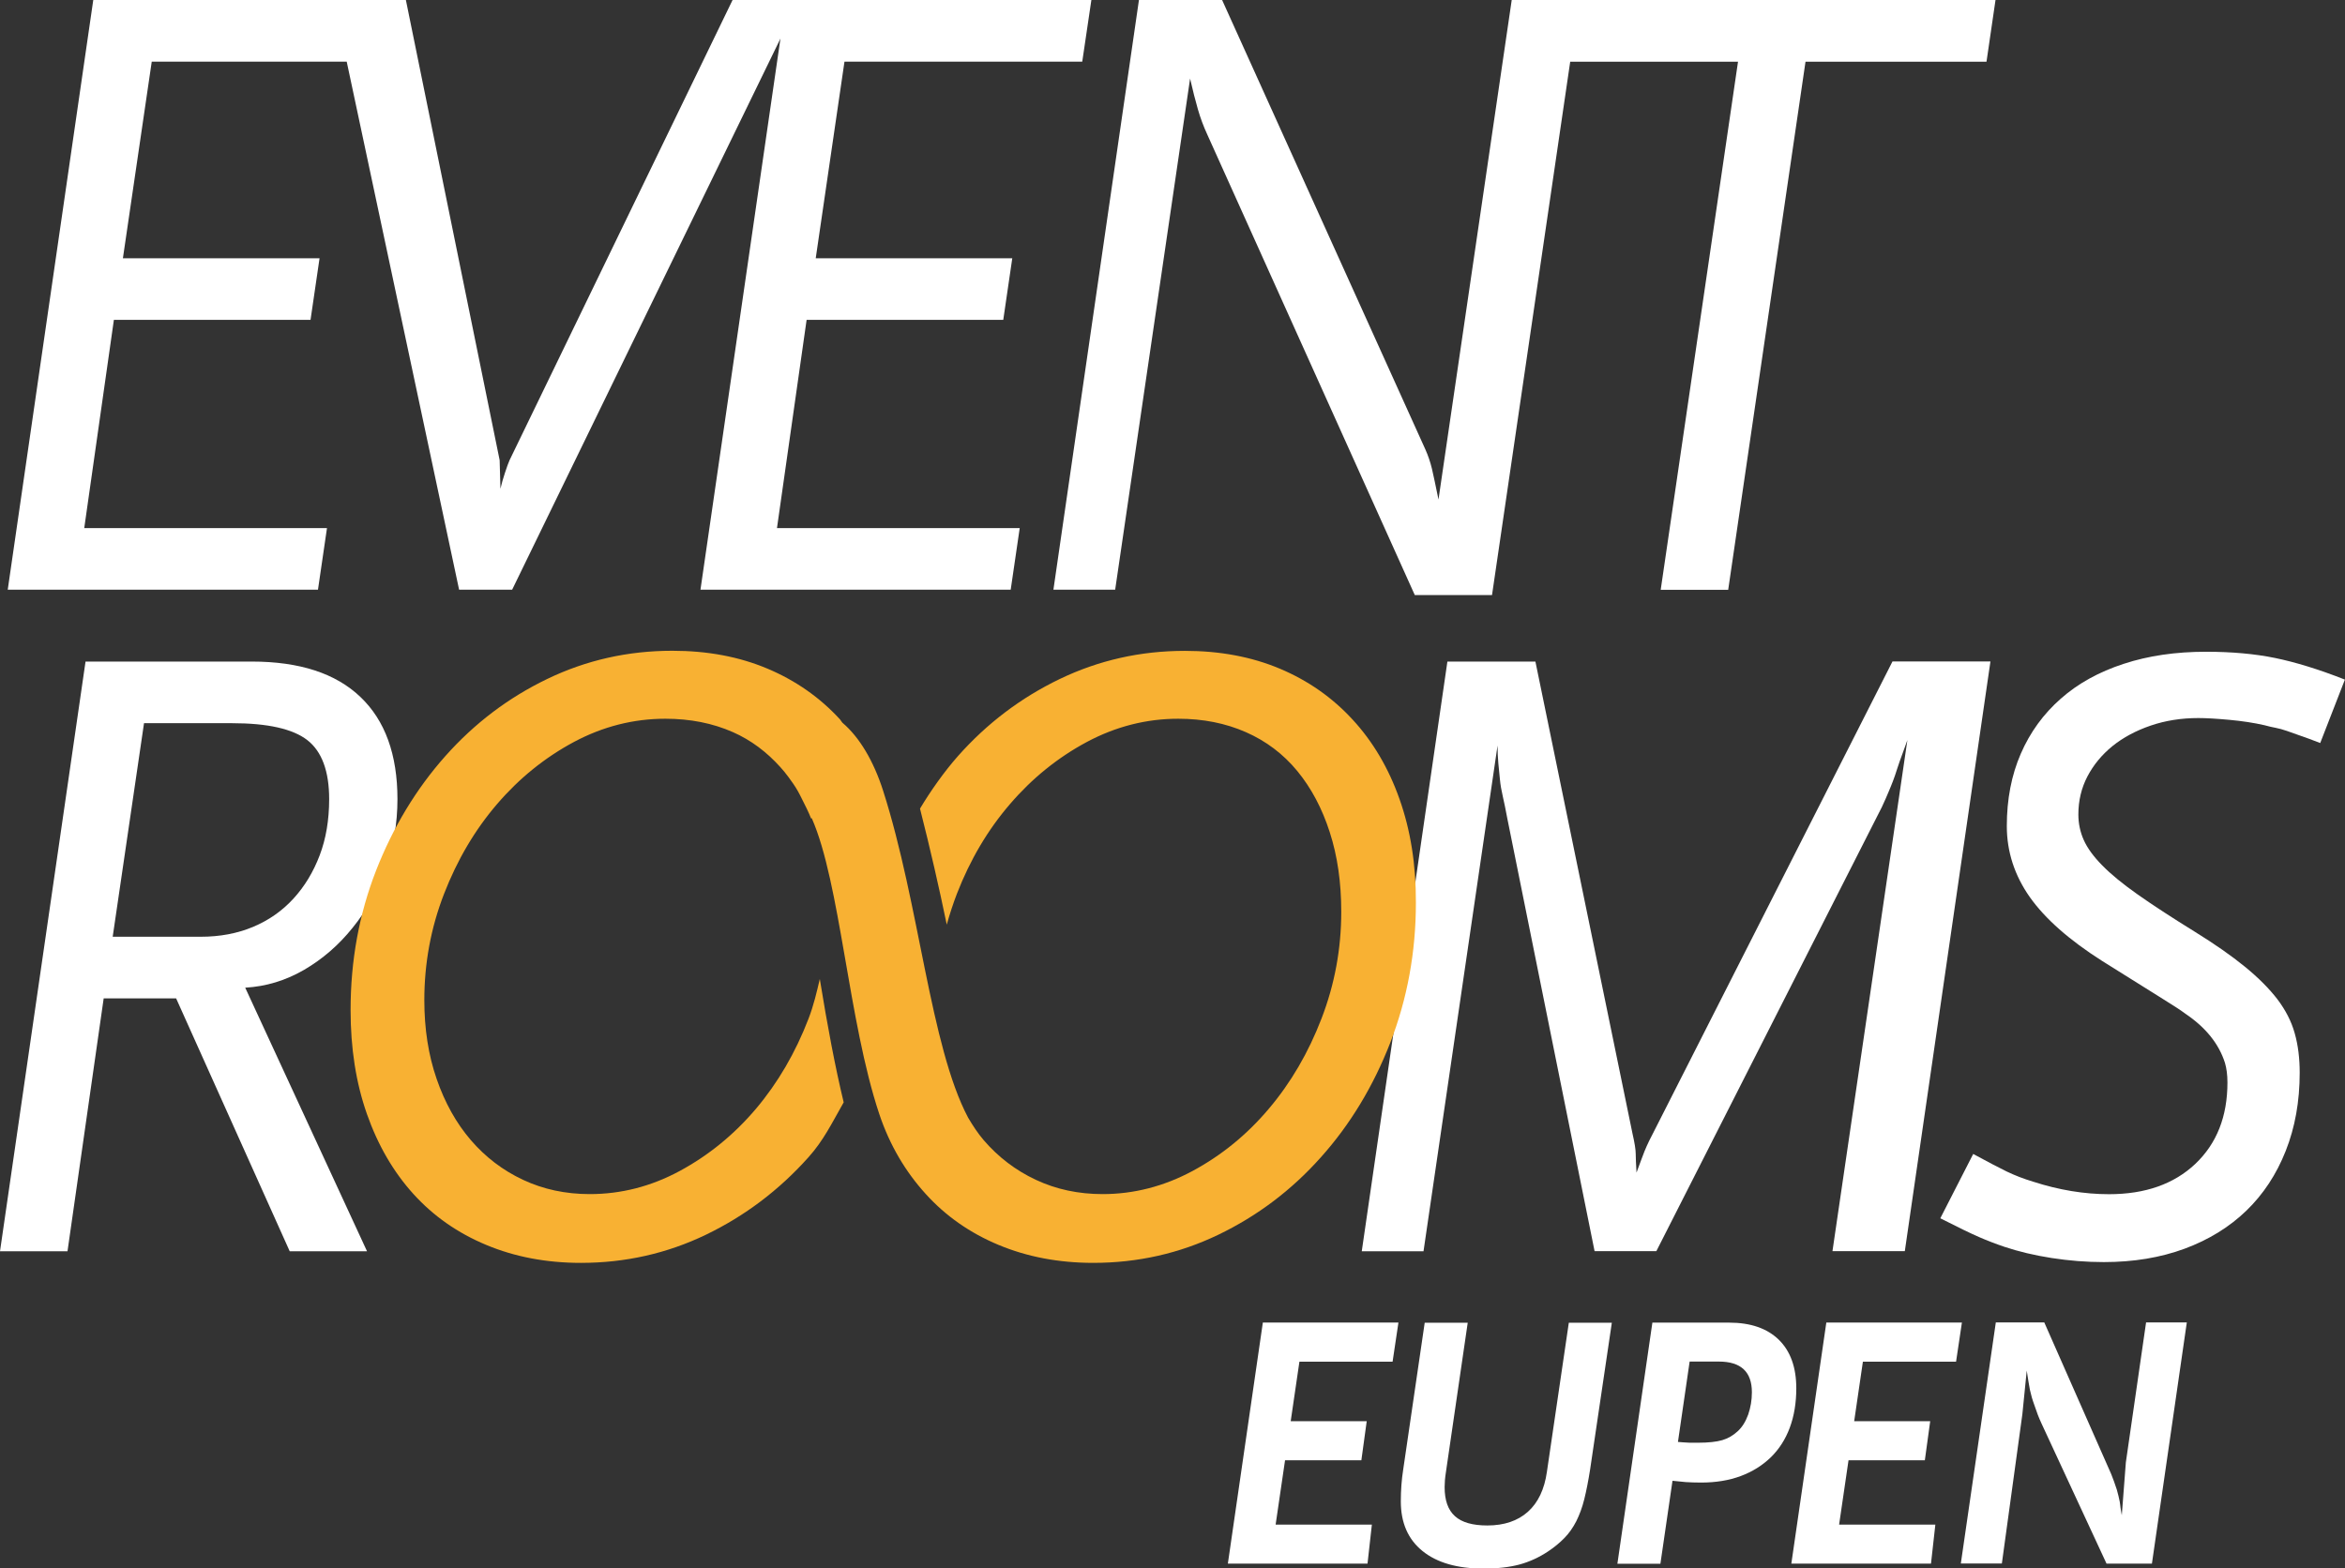
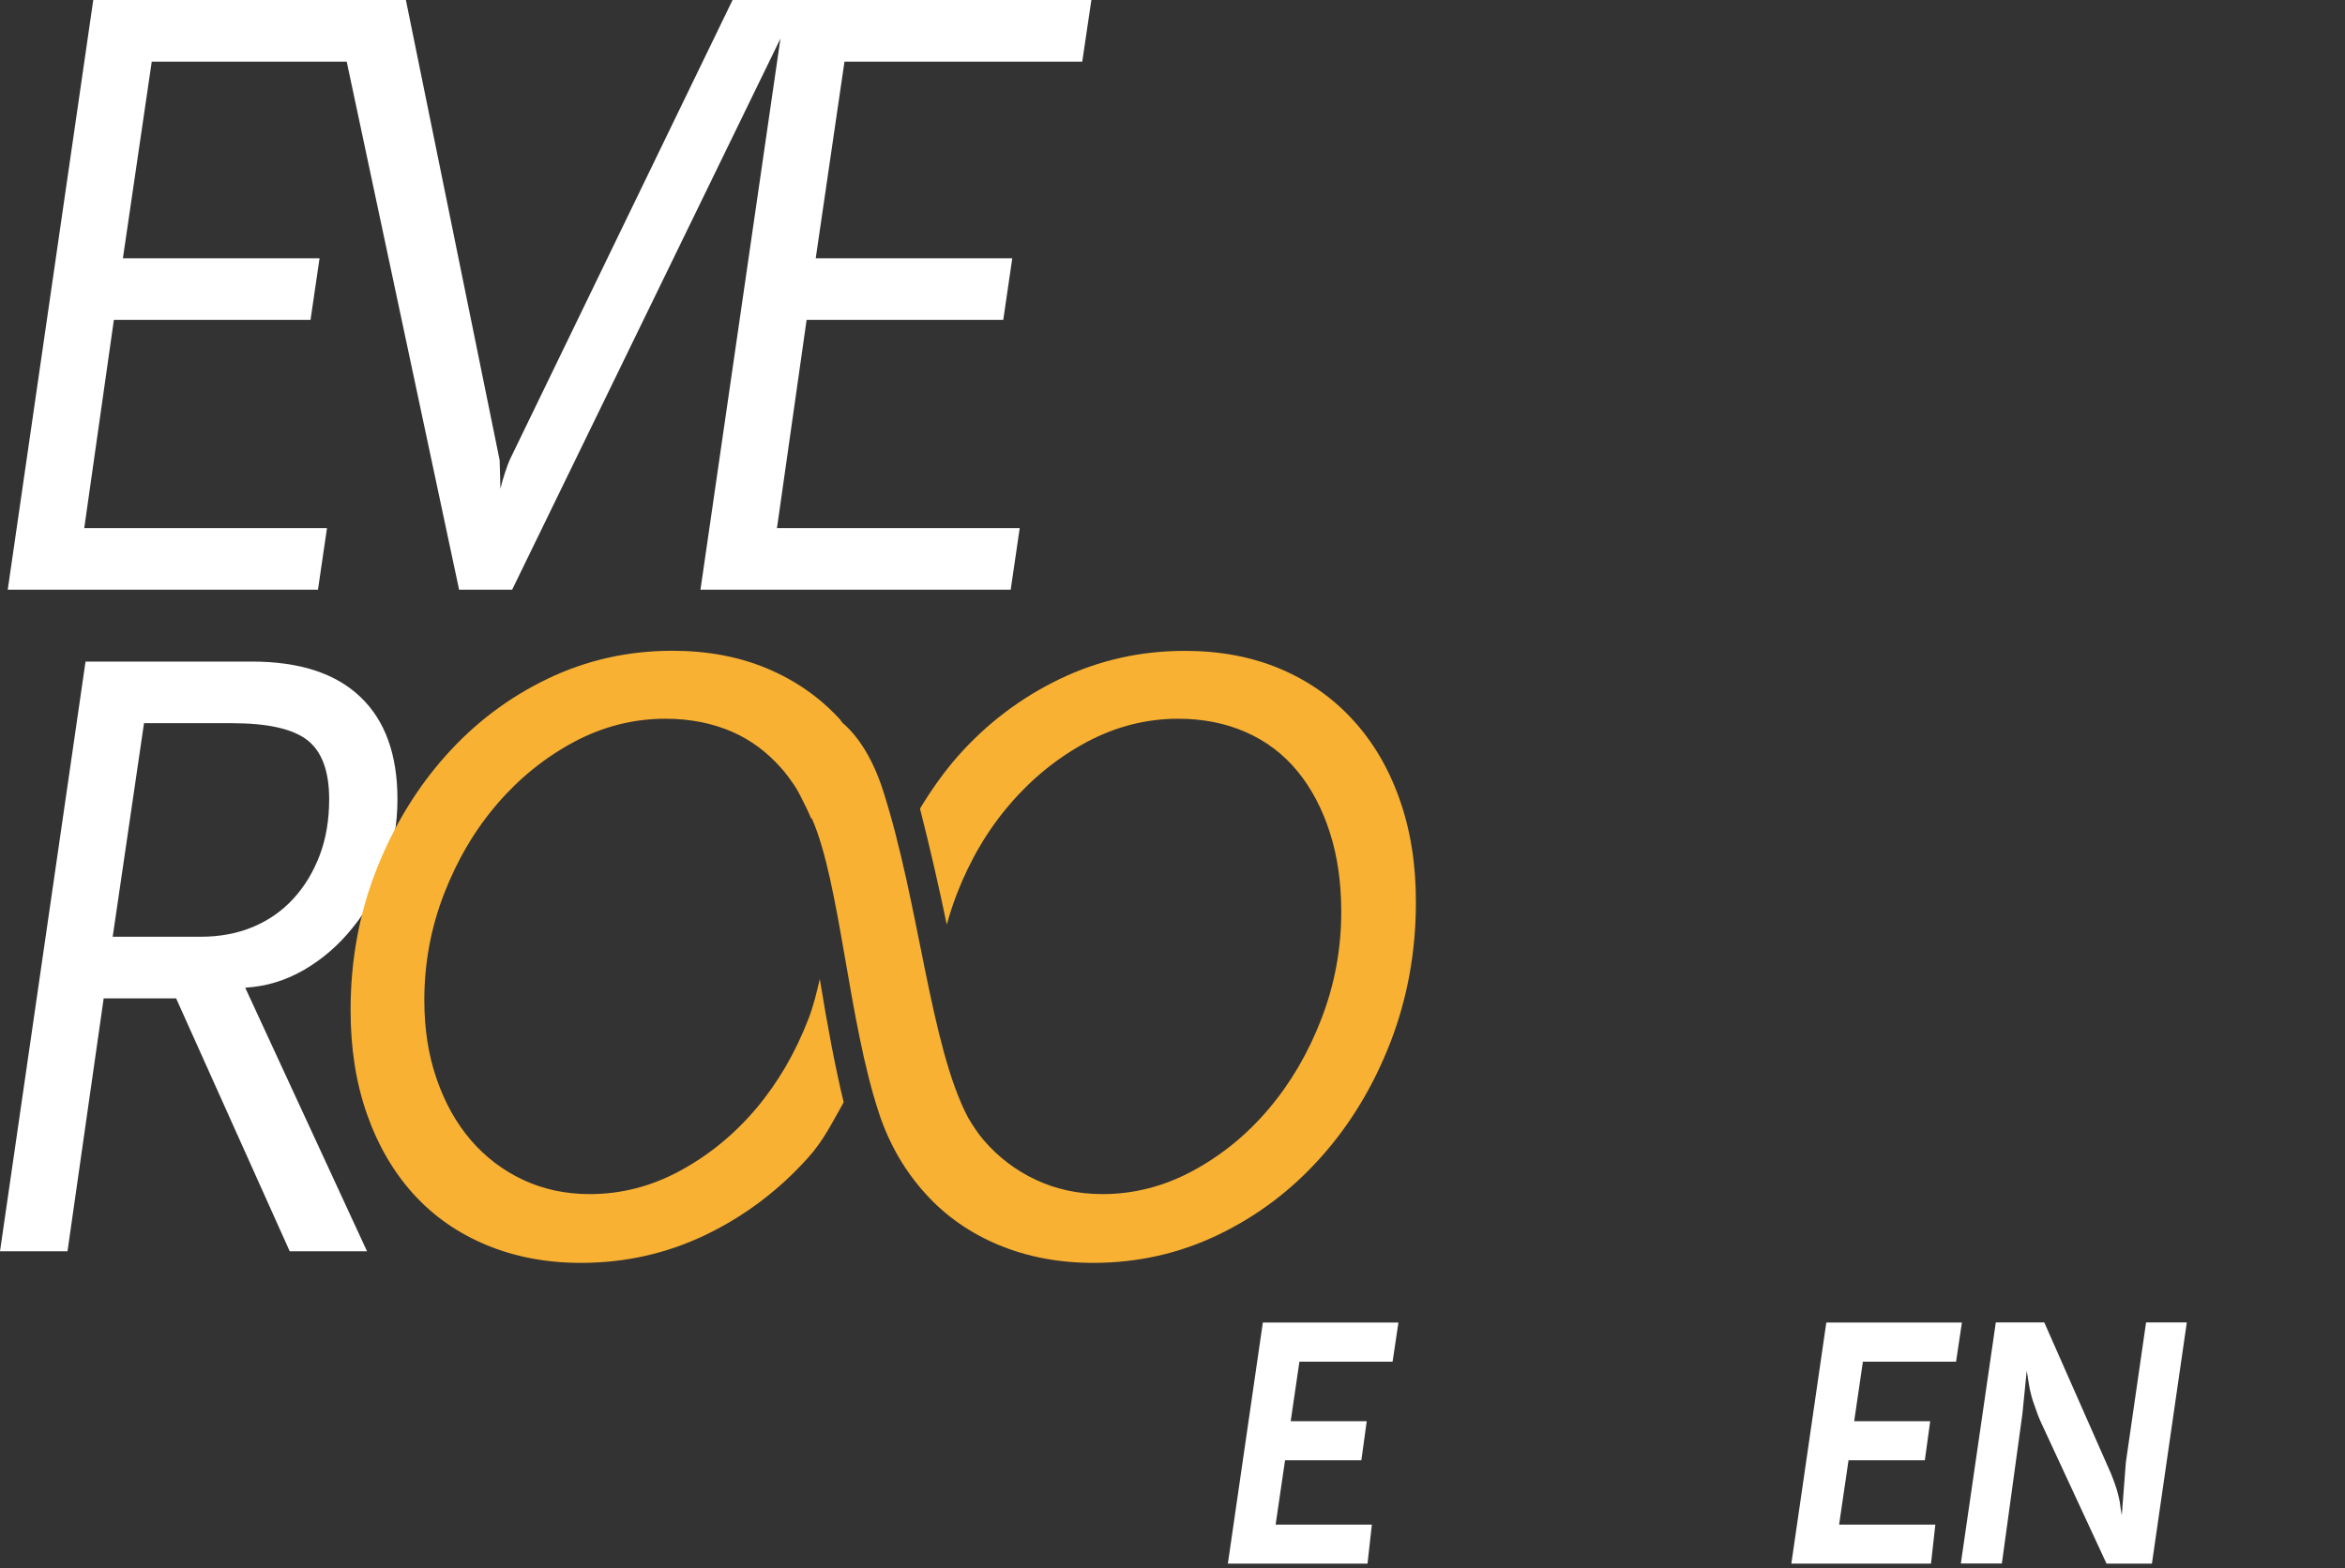
<svg xmlns="http://www.w3.org/2000/svg" version="1.1" id="Ebene_1" x="0px" y="0px" viewBox="0 0 236.59 158.27" style="enable-background:new 0 0 236.59 158.27;" xml:space="preserve">
  <rect x="0" y="0" width="236.59" height="158.27" fill="#333333" stroke="none" />
  <style type="text/css">
	.st0{fill:#FFFFFF;}
	.st1{fill:#F8B133;}
</style>
  <g>
    <g>
      <g>
        <path class="st0" d="M81.38,32.28h19.84l0.91-6.22H82.3L85.2,6.22h23.99L110.11,0L73.91,0l-22.5,46.44     c-0.11,0.24-0.26,0.66-0.46,1.26c-0.2,0.6-0.35,1.14-0.46,1.62l-0.08-2.88L40.95,0L9.41,0L0.78,59.51h31.3l0.91-6.22H8.5     l2.99-21.01h19.84l0.91-6.22H12.4l2.91-19.84h19.67l11.34,53.29h5.35L78.74,3.89l-8.07,55.62h31.3l0.91-6.22H78.39L81.38,32.28z" />
-         <path class="st0" d="M150.53,60.06l7.89-53.83h16.93l-7.8,53.29h6.81l7.8-53.29h18.26L201.33,0h-48.81l-7.39,50.41     c-0.28-1.38-0.5-2.42-0.66-3.11c-0.17-0.69-0.39-1.34-0.66-1.94L123.3,0h-8.39l-8.63,59.51h6.23l7.56-51.58     c0.27,1.2,0.54,2.24,0.79,3.11c0.25,0.87,0.57,1.73,0.96,2.57l20.92,46.44H150.53z" />
        <path class="st0" d="M25.4,66.76H8.63L0,126.27h6.81l3.65-25.52h7.31l11.46,25.52h7.8l-12.29-26.6c2.1-0.12,4.08-0.72,5.94-1.8     c1.85-1.08,3.49-2.49,4.89-4.24c1.42-1.74,2.53-3.73,3.33-5.95c0.79-2.22,1.2-4.57,1.2-7.03c0-4.51-1.25-7.95-3.74-10.32     C33.87,67.95,30.22,66.76,25.4,66.76z M32.25,86.32c-0.64,1.68-1.52,3.14-2.66,4.38c-1.13,1.23-2.49,2.18-4.07,2.84     c-1.58,0.66-3.33,0.99-5.27,0.99h-8.88l3.16-21.55h8.88c3.6,0,6.13,0.57,7.6,1.71c1.46,1.14,2.2,3.13,2.2,5.95     C33.21,82.75,32.89,84.64,32.25,86.32z" />
-         <path class="st0" d="M190.93,66.76l-24.16,47.61c-0.28,0.54-0.49,0.96-0.62,1.26c-0.14,0.3-0.32,0.75-0.54,1.35l-0.5,1.35     c-0.05-0.84-0.08-1.47-0.08-1.89c0-0.42-0.11-1.11-0.33-2.07l-9.79-47.61h-8.88l-8.64,59.51h6.23l7.47-51.04     c0,0.66,0.03,1.26,0.08,1.81l0.16,1.62c0.05,0.54,0.15,1.11,0.29,1.71c0.14,0.6,0.29,1.35,0.46,2.25l8.8,43.64h6.23l22.75-44.81     c0.28-0.6,0.5-1.1,0.66-1.49c0.17-0.39,0.32-0.77,0.46-1.13c0.14-0.36,0.28-0.77,0.42-1.22c0.14-0.45,0.35-1.04,0.62-1.76     l0.42-1.17l-7.56,51.58h7.3l8.64-59.51H190.93z" />
-         <path class="st0" d="M229.54,66.4c-2.05-0.42-4.37-0.63-6.98-0.63c-3.04,0-5.81,0.4-8.3,1.22c-2.49,0.81-4.61,1.98-6.35,3.52     c-1.74,1.53-3.09,3.38-4.03,5.55c-0.94,2.16-1.41,4.6-1.41,7.3c0,2.59,0.78,4.98,2.32,7.17c1.55,2.19,3.99,4.34,7.31,6.45     c2.49,1.56,4.41,2.77,5.77,3.61c1.36,0.84,2.23,1.41,2.62,1.71c2.05,1.38,3.38,3.04,3.99,4.96c0.16,0.54,0.25,1.2,0.25,1.98     c0,3.43-1.08,6.16-3.24,8.21c-2.16,2.04-5.06,3.06-8.71,3.06c-2.49,0-5.04-0.42-7.64-1.26c-1-0.3-1.89-0.65-2.7-1.04     c-0.8-0.39-1.92-0.98-3.36-1.76l-3.32,6.49c1.77,0.9,3.07,1.53,3.9,1.89c0.83,0.36,1.68,0.69,2.57,0.99     c1.44,0.48,3.03,0.86,4.77,1.13c1.74,0.27,3.5,0.41,5.27,0.41c2.99,0,5.7-0.45,8.14-1.35c2.43-0.9,4.51-2.18,6.22-3.83     c1.71-1.65,3.04-3.66,3.98-6.04c0.94-2.37,1.41-5,1.41-7.89c0-1.44-0.16-2.77-0.5-3.97c-0.33-1.2-0.92-2.34-1.74-3.43     c-0.83-1.08-1.92-2.18-3.28-3.29c-1.36-1.11-3.06-2.3-5.1-3.56c-2.33-1.44-4.24-2.69-5.73-3.74c-1.49-1.05-2.69-2.03-3.57-2.93     c-0.89-0.9-1.51-1.76-1.87-2.57c-0.36-0.81-0.54-1.67-0.54-2.57c0-1.38,0.3-2.66,0.91-3.83c0.61-1.17,1.46-2.2,2.53-3.07     c1.08-0.87,2.37-1.56,3.86-2.07c1.49-0.51,3.1-0.76,4.81-0.76c0.78,0,1.81,0.06,3.12,0.18c1.3,0.12,2.48,0.3,3.53,0.54     c0.44,0.12,0.83,0.21,1.16,0.27c0.33,0.06,0.71,0.17,1.12,0.31c0.41,0.15,0.88,0.32,1.41,0.5c0.53,0.18,1.18,0.42,1.95,0.72     l2.49-6.4C233.94,67.54,231.58,66.82,229.54,66.4z" />
      </g>
      <g>
        <path class="st1" d="M141.2,80.64c-1.1-3.12-2.68-5.8-4.73-8.02c-2.05-2.23-4.49-3.94-7.34-5.14c-2.85-1.2-6.05-1.8-9.59-1.8     c-4.48,0-8.69,0.95-12.62,2.84c-3.93,1.89-7.36,4.49-10.29,7.8c-1.36,1.54-2.74,3.49-3.81,5.28c1.03,4.05,1.92,7.94,2.7,11.71     c0.26-0.96,0.66-2.18,1.02-3.11c1.33-3.43,3.11-6.45,5.36-9.06c2.24-2.61,4.83-4.7,7.76-6.27c2.93-1.56,6-2.34,9.22-2.34     c2.49,0,4.76,0.45,6.81,1.35c2.05,0.9,3.78,2.21,5.19,3.92c1.41,1.71,2.51,3.78,3.28,6.18c0.78,2.41,1.16,5.08,1.16,8.03     c0,3.73-0.66,7.32-1.99,10.77c-1.33,3.46-3.1,6.49-5.32,9.11c-2.21,2.62-4.77,4.7-7.68,6.27c-2.9,1.56-5.94,2.34-9.09,2.34     c-2.44,0-4.68-0.48-6.73-1.44c-2.05-0.96-3.8-2.3-5.27-4.01c-0.59-0.69-1.09-1.46-1.57-2.27c-3.83-7.25-4.89-21.47-8.57-32.98     c-0.97-3.03-2.4-5.42-4.11-6.87c-0.09-0.1-0.15-0.22-0.23-0.32c-2.04-2.23-4.49-3.94-7.34-5.14c-2.85-1.2-6.04-1.8-9.59-1.8     c-4.48,0-8.69,0.95-12.61,2.84c-3.93,1.89-7.36,4.49-10.3,7.8c-2.93,3.3-5.26,7.15-6.98,11.54c-1.71,4.39-2.57,9.08-2.57,14.07     c0,3.85,0.54,7.35,1.65,10.5c1.11,3.16,2.68,5.85,4.69,8.07c2.02,2.23,4.47,3.94,7.35,5.14c2.87,1.2,6.06,1.81,9.54,1.81     c4.49,0,8.69-0.95,12.62-2.84c3.92-1.89,7.37-4.49,10.33-7.8c1.55-1.72,2.4-3.51,3.57-5.56c-0.84-3.47-1.64-7.7-2.41-12.45     c-0.31,1.34-0.63,2.69-1.13,3.99c-1.33,3.46-3.1,6.49-5.31,9.11c-2.22,2.62-4.78,4.7-7.68,6.27s-5.94,2.34-9.09,2.34     c-2.44,0-4.68-0.48-6.73-1.44c-2.05-0.96-3.8-2.3-5.27-4.01c-1.47-1.71-2.62-3.77-3.45-6.18c-0.83-2.4-1.24-5.05-1.24-7.94     c0-3.73,0.66-7.3,1.99-10.73c1.33-3.43,3.11-6.45,5.35-9.06c2.24-2.61,4.83-4.7,7.76-6.27c2.93-1.56,6-2.34,9.22-2.34     c2.5,0,4.77,0.45,6.81,1.35c1.86,0.82,3.42,2.02,4.76,3.5c0.29,0.32,0.57,0.65,0.83,1.01c0.34,0.46,0.68,0.93,0.97,1.45     c0.15,0.25,0.28,0.54,0.42,0.81c0.32,0.63,0.64,1.26,0.91,1.94l0.07-0.02c2.88,6.53,3.68,20.47,6.81,29.85     c1.06,3.17,2.67,5.85,4.69,8.07c2.02,2.23,4.47,3.94,7.35,5.14c2.88,1.2,6.06,1.81,9.55,1.81c4.48,0,8.69-0.95,12.62-2.84     c3.93-1.89,7.38-4.49,10.33-7.8c2.96-3.3,5.3-7.17,7.02-11.59c1.71-4.42,2.58-9.12,2.58-14.11     C142.87,87.26,142.31,83.77,141.2,80.64z" />
      </g>
    </g>
    <g>
      <path class="st0" d="M140.5,137.41h-9.4l-0.88,6.01h7.67l-0.54,3.94h-7.7l-0.95,6.49h9.71l-0.44,3.94h-14.09l3.53-24.33h13.68    L140.5,137.41z" />
-       <path class="st0" d="M160.43,148.28c-0.18,1.15-0.38,2.16-0.59,3.01c-0.21,0.85-0.49,1.59-0.81,2.23    c-0.33,0.64-0.72,1.2-1.19,1.68s-1.01,0.93-1.64,1.35c-0.93,0.62-1.9,1.06-2.9,1.33c-1.01,0.27-2.21,0.41-3.62,0.41    c-2.65,0-4.7-0.59-6.16-1.77c-1.46-1.18-2.19-2.85-2.19-5.01c0-1.13,0.08-2.2,0.24-3.21l2.17-14.82h4.34l-2.2,15.08    c-0.04,0.27-0.08,0.54-0.1,0.81c-0.02,0.27-0.03,0.51-0.03,0.7c0,1.33,0.34,2.3,1.04,2.93c0.69,0.63,1.78,0.94,3.27,0.94    c1.69,0,3.06-0.46,4.09-1.38c1.03-0.92,1.67-2.27,1.92-4.04l2.21-15.04h4.34L160.43,148.28z" />
-       <path class="st0" d="M181.23,140.1c0,1.47-0.22,2.8-0.66,3.98c-0.44,1.18-1.08,2.17-1.92,2.99c-0.84,0.81-1.84,1.44-3.02,1.88    c-1.18,0.44-2.51,0.66-4.01,0.66c-0.59,0-1.11-0.02-1.56-0.05c-0.45-0.04-0.89-0.08-1.32-0.13l-1.22,8.37h-4.34l3.53-24.33h7.74    c2.17,0,3.84,0.58,5.02,1.73C180.64,136.35,181.23,137.98,181.23,140.1z M176.75,140.5c0-2.07-1.11-3.1-3.33-3.1h-2.95l-1.18,8.11    l0.51,0.04c0.3,0.02,0.52,0.04,0.68,0.04h0.82c1.06,0,1.88-0.09,2.46-0.26c0.58-0.17,1.09-0.47,1.55-0.89s0.81-0.98,1.07-1.7    C176.62,142.04,176.75,141.29,176.75,140.5z" />
      <path class="st0" d="M197.35,137.41h-9.4l-0.88,6.01h7.67l-0.54,3.94h-7.7l-0.95,6.49h9.71l-0.44,3.94h-14.09l3.53-24.33h13.68    L197.35,137.41z" />
      <path class="st0" d="M217.11,157.79h-4.58l-6.55-14.12c-0.14-0.29-0.26-0.59-0.38-0.89c-0.11-0.29-0.22-0.61-0.34-0.96    c-0.11-0.3-0.2-0.57-0.27-0.81c-0.07-0.25-0.13-0.5-0.19-0.76c-0.05-0.26-0.1-0.54-0.15-0.85c-0.05-0.31-0.1-0.67-0.17-1.09    l-0.44,4.39l-2.07,15.08h-4.14l3.53-24.33h4.89l6.75,15.3c0.18,0.44,0.37,0.97,0.57,1.58c0.07,0.25,0.12,0.46,0.17,0.65    c0.04,0.18,0.08,0.37,0.12,0.55c0.03,0.18,0.06,0.38,0.08,0.61l0.13,0.77l0.41-5.34l2.04-14.12h4.11L217.11,157.79z" />
    </g>
  </g>
</svg>